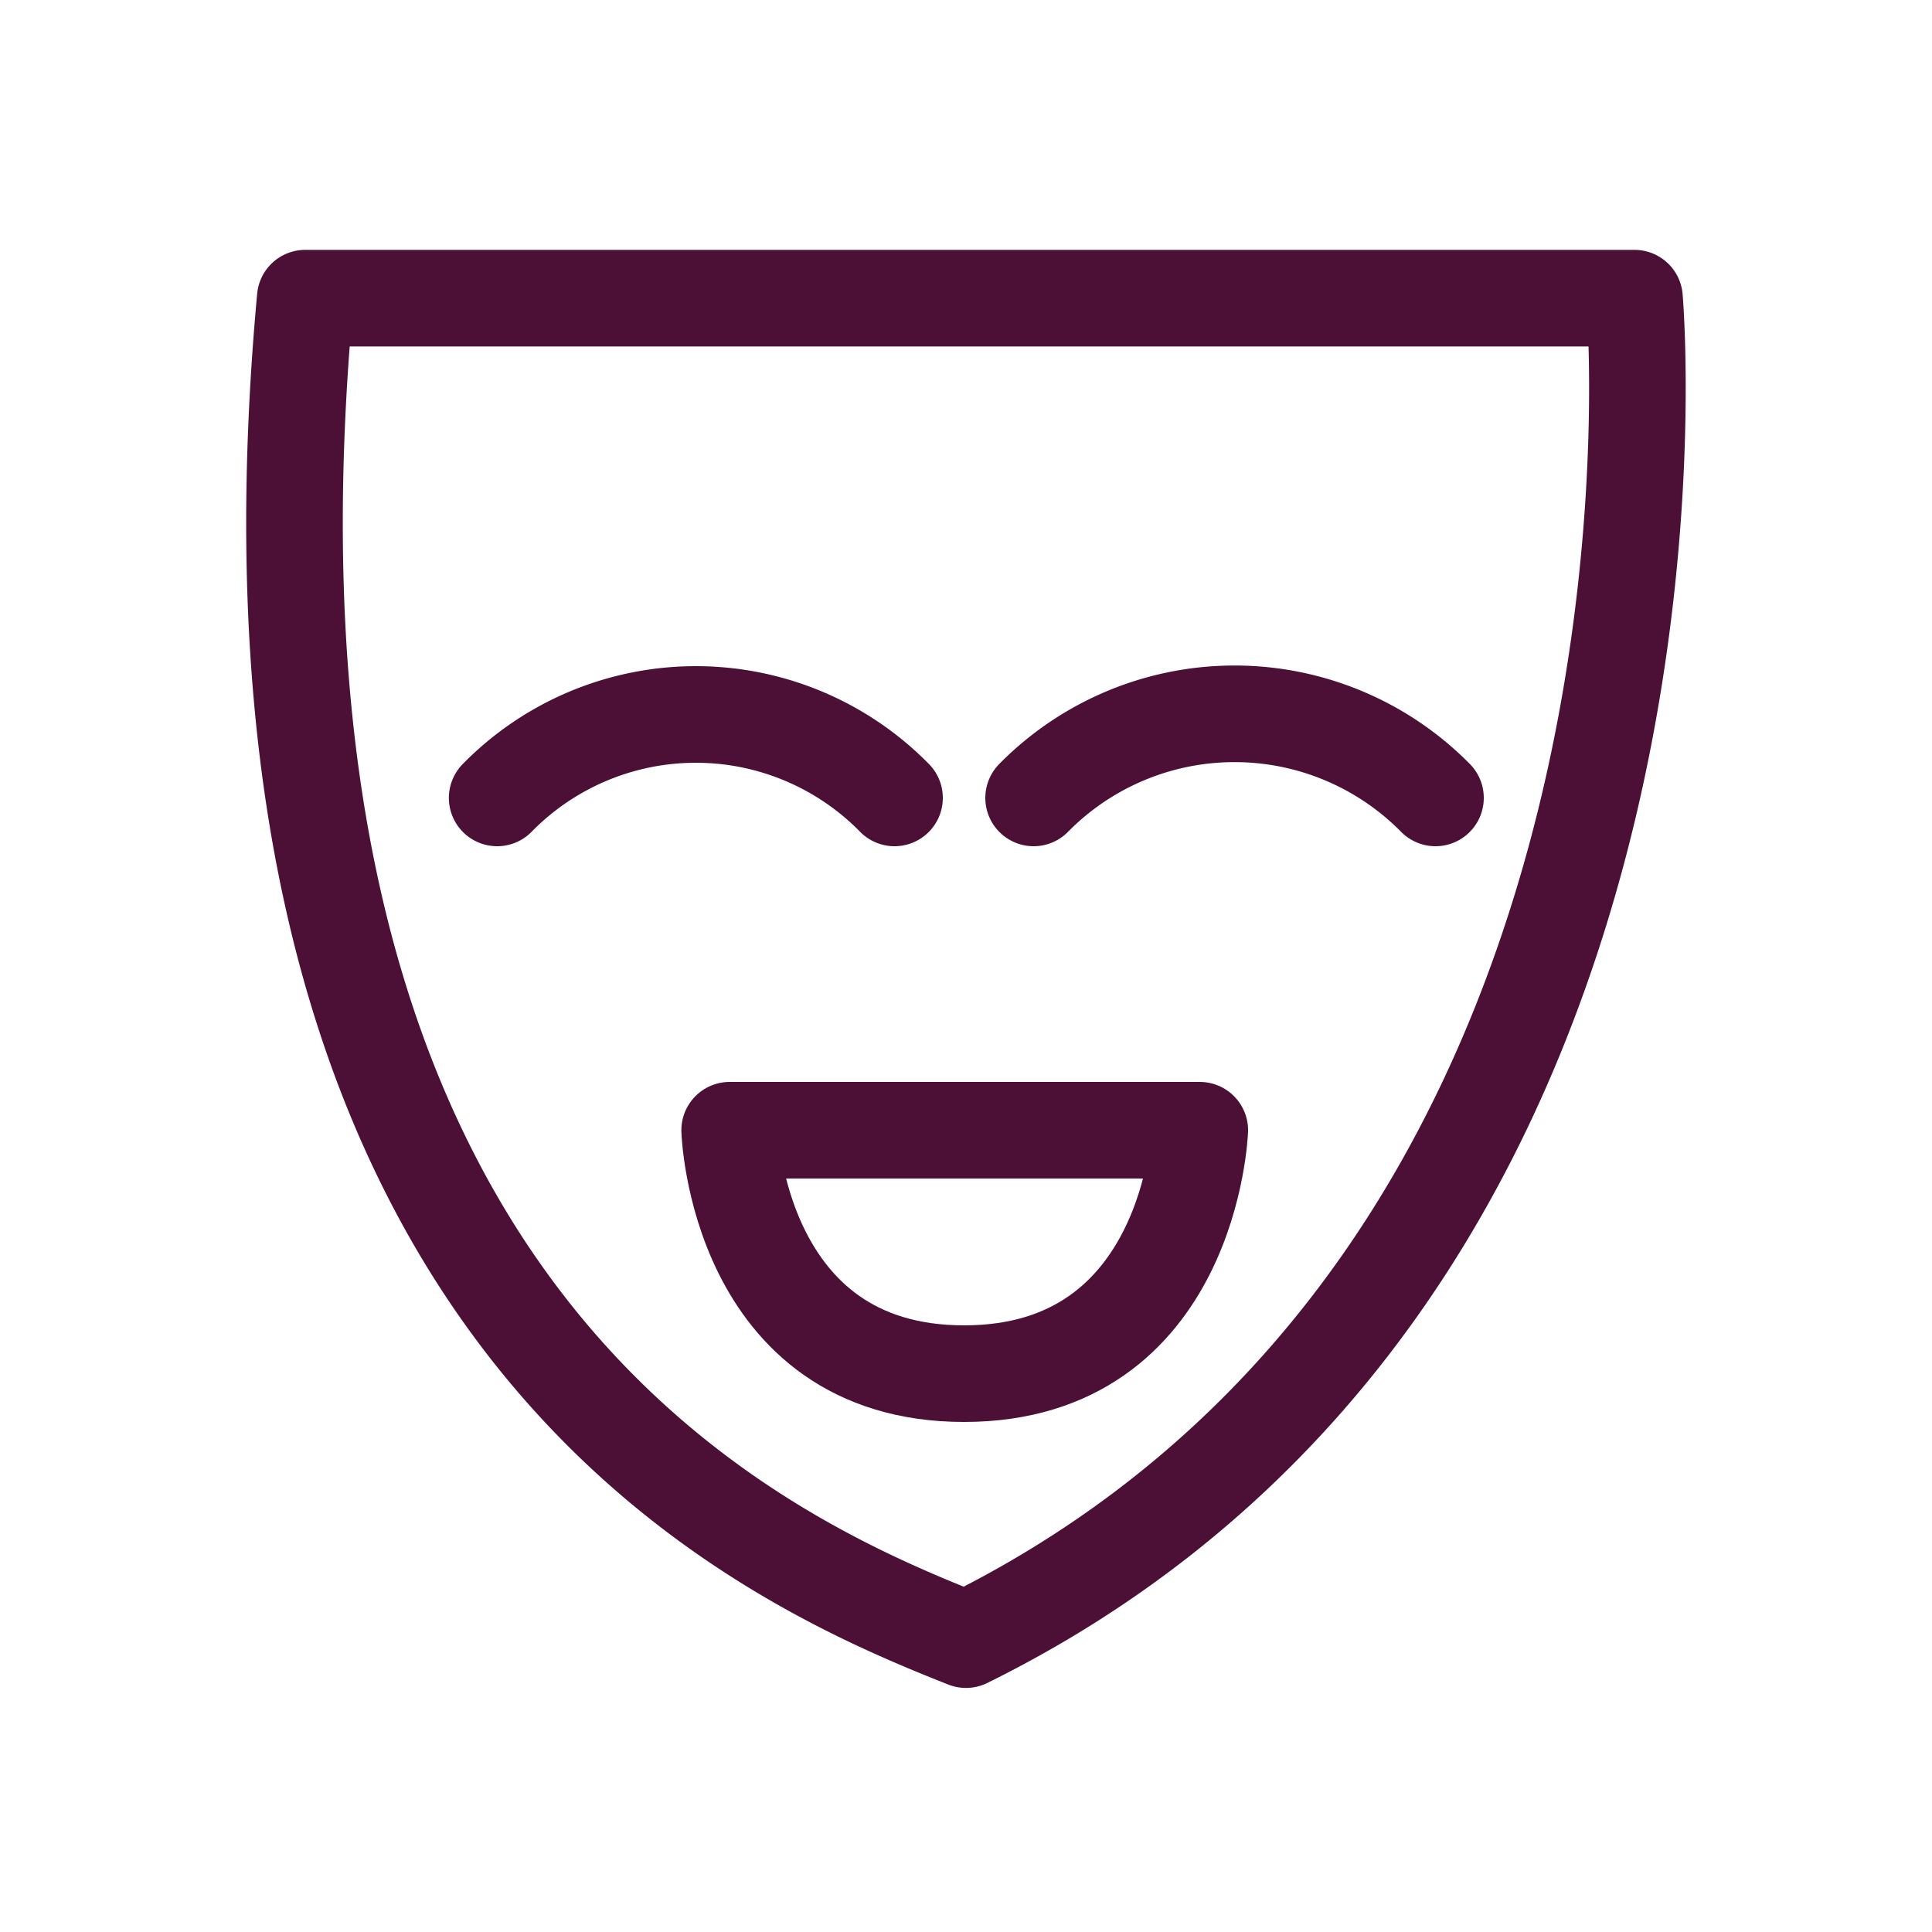
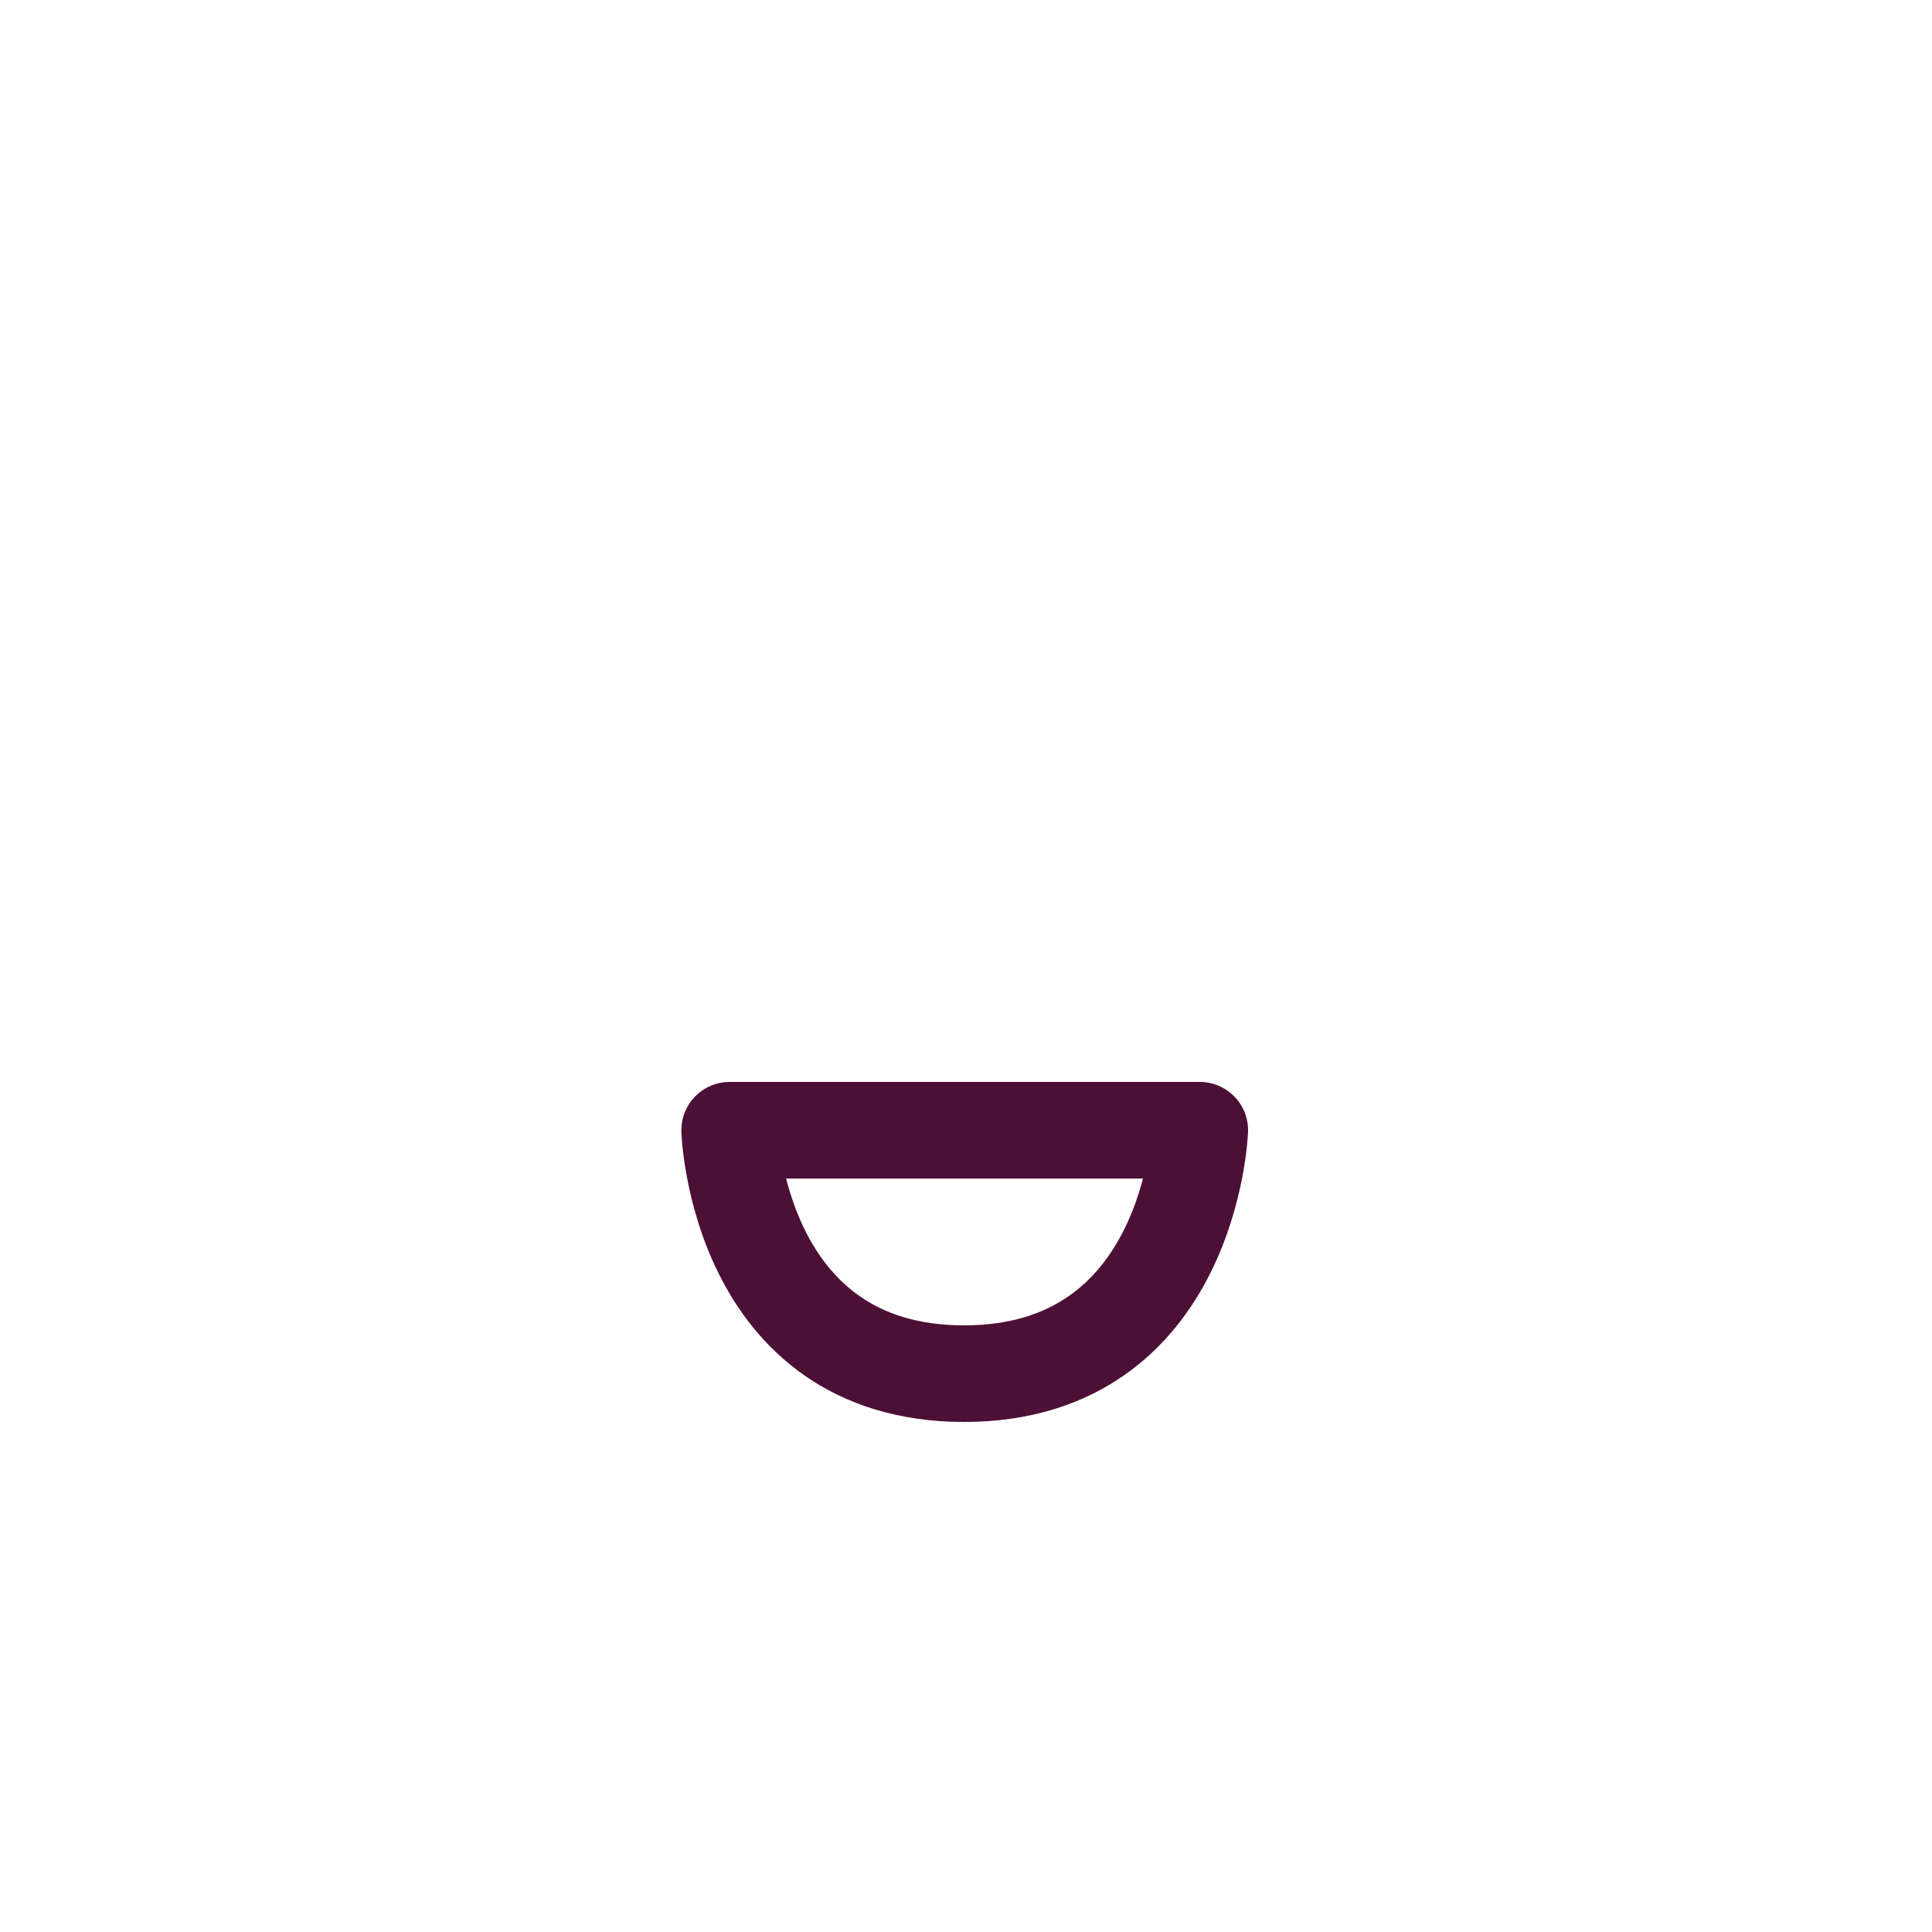
<svg xmlns="http://www.w3.org/2000/svg" id="Calque_1" data-name="Calque 1" viewBox="0 0 30 30">
  <defs>
    <style>.cls-1{fill:none;stroke:#4C1036;stroke-linecap:round;stroke-linejoin:round;stroke-width:1.5px}</style>
  </defs>
-   <path class="cls-1" d="M4.74 4.63h20.64S26.71 19.68 15 25.46C11.79 24.19 3.28 20.5 4.74 4.63zm2.98 7.76a4.32 4.32 0 016.17 0m2.16 0a4.38 4.38 0 016.24 0" />
  <path class="cls-1" d="M18.63 17.55s-.14 3.78-3.66 3.78-3.64-3.78-3.64-3.78z" />
</svg>